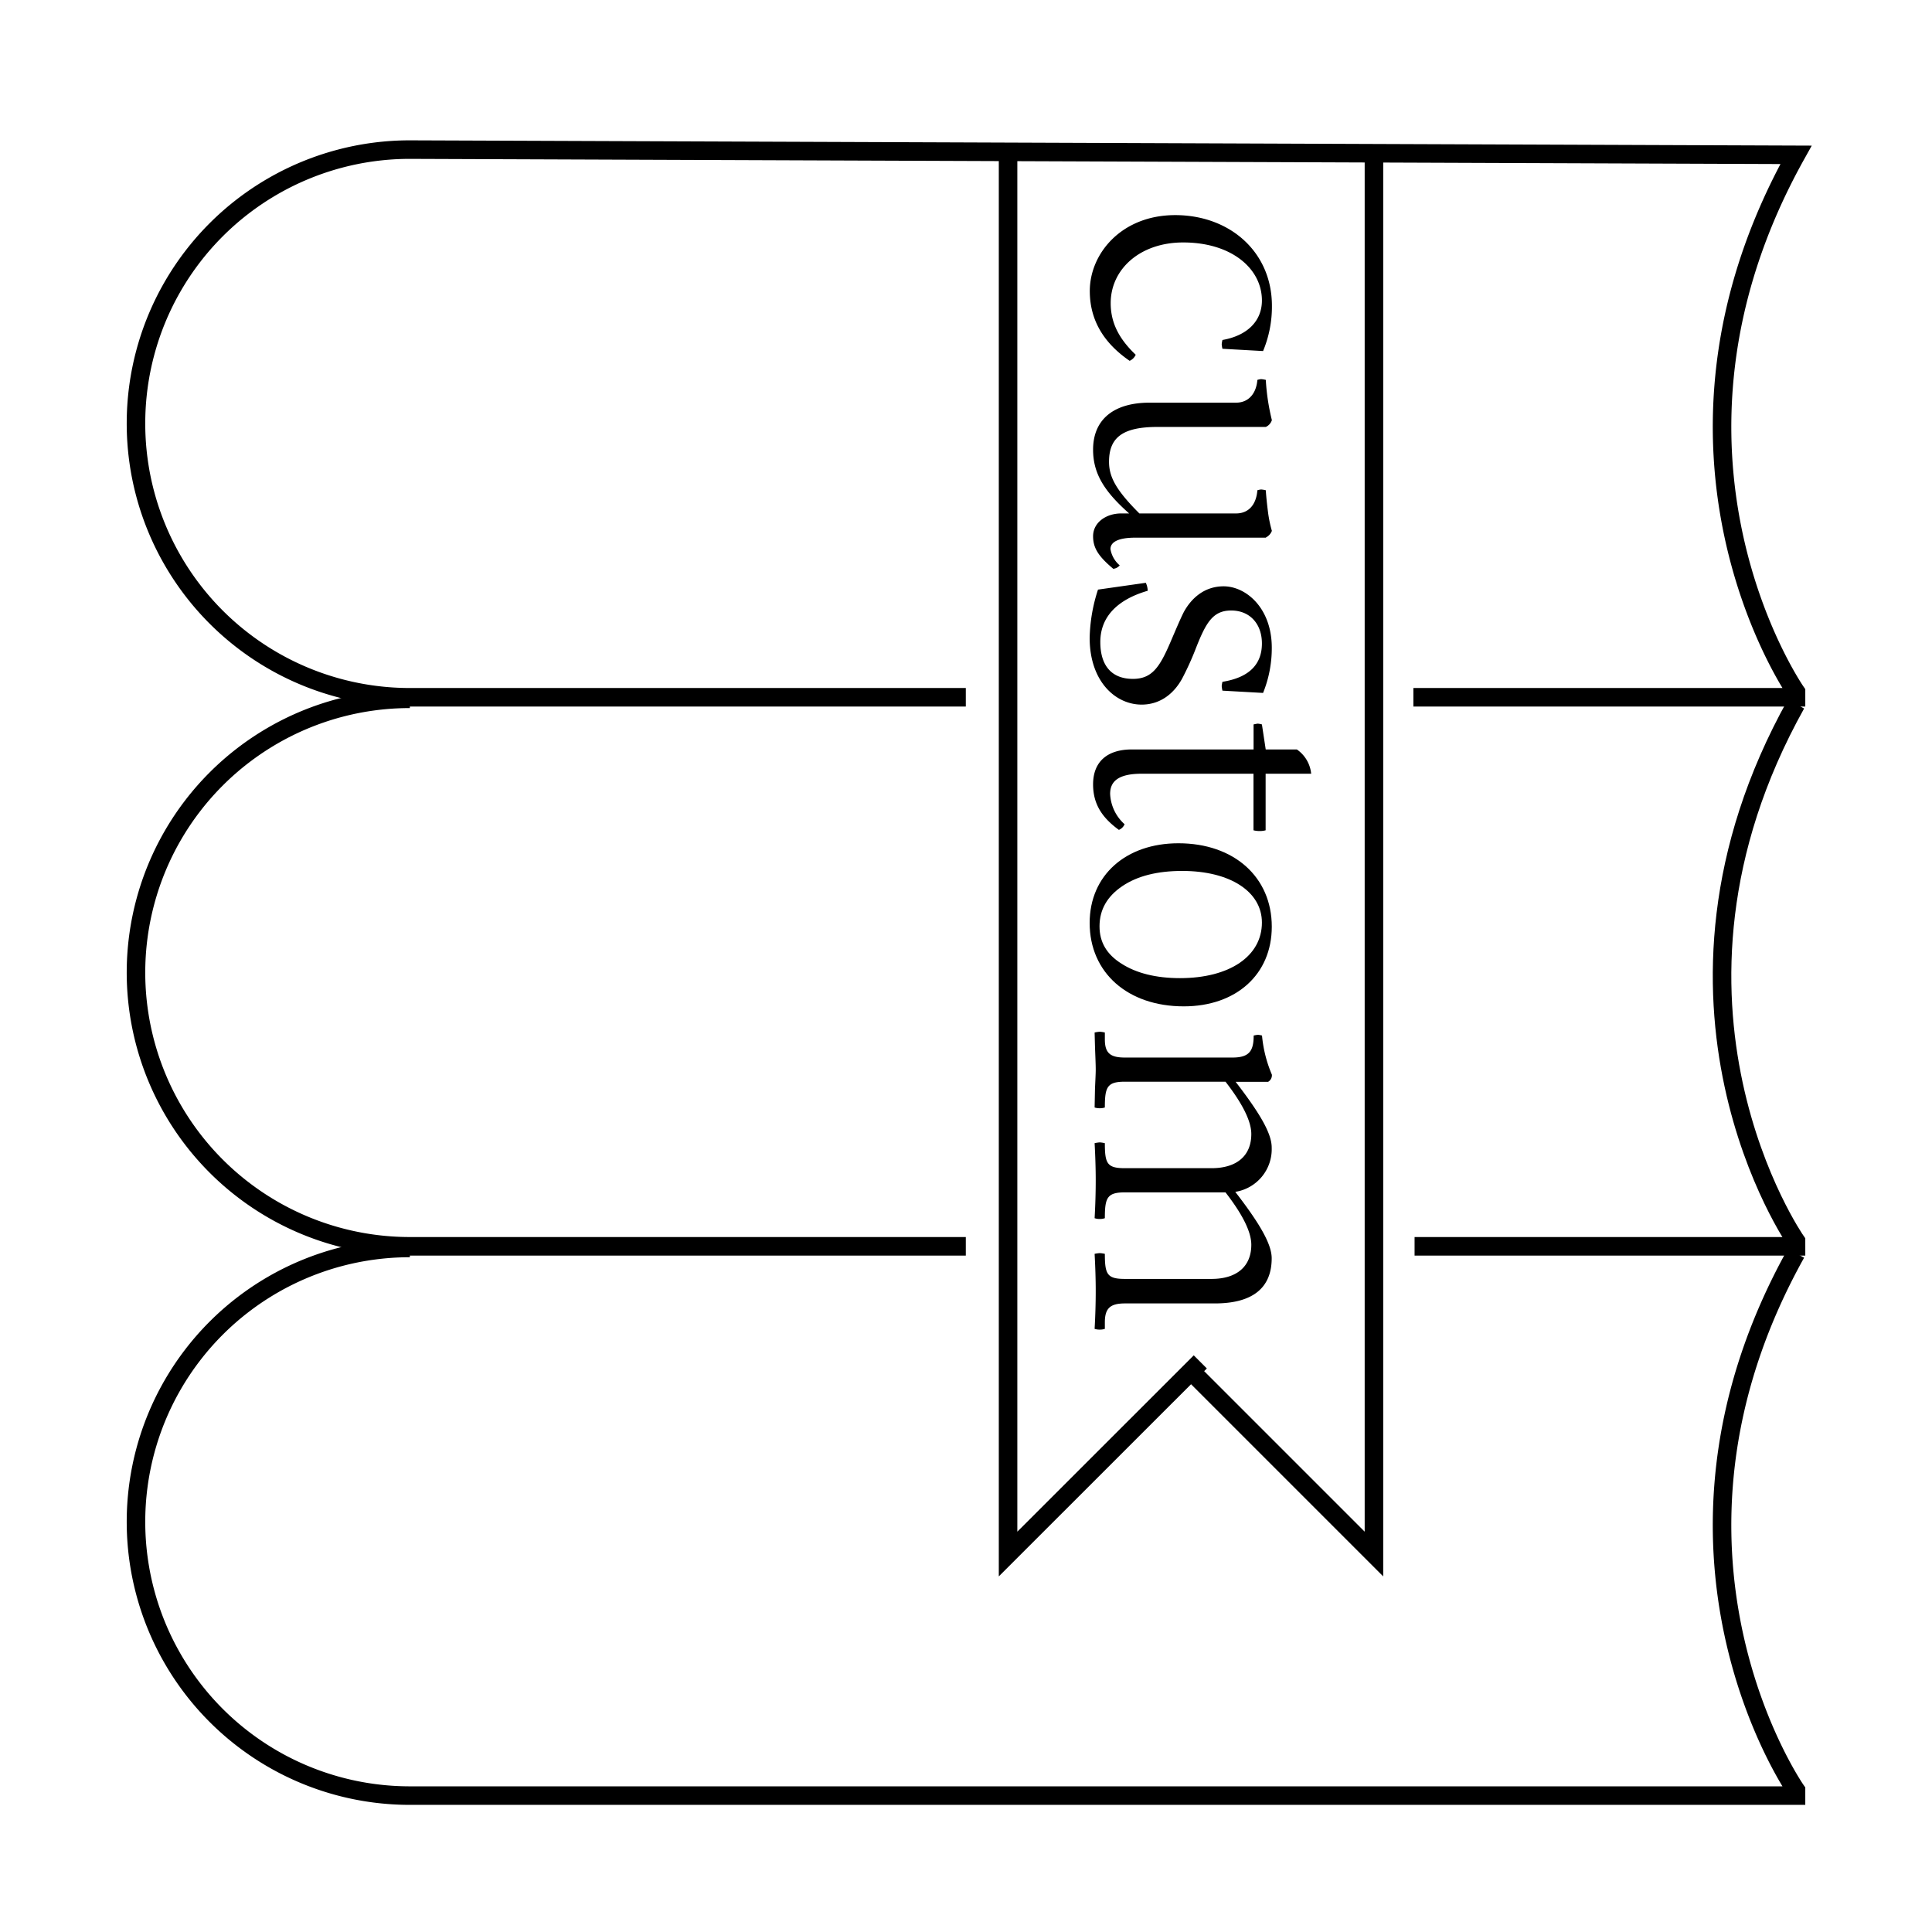
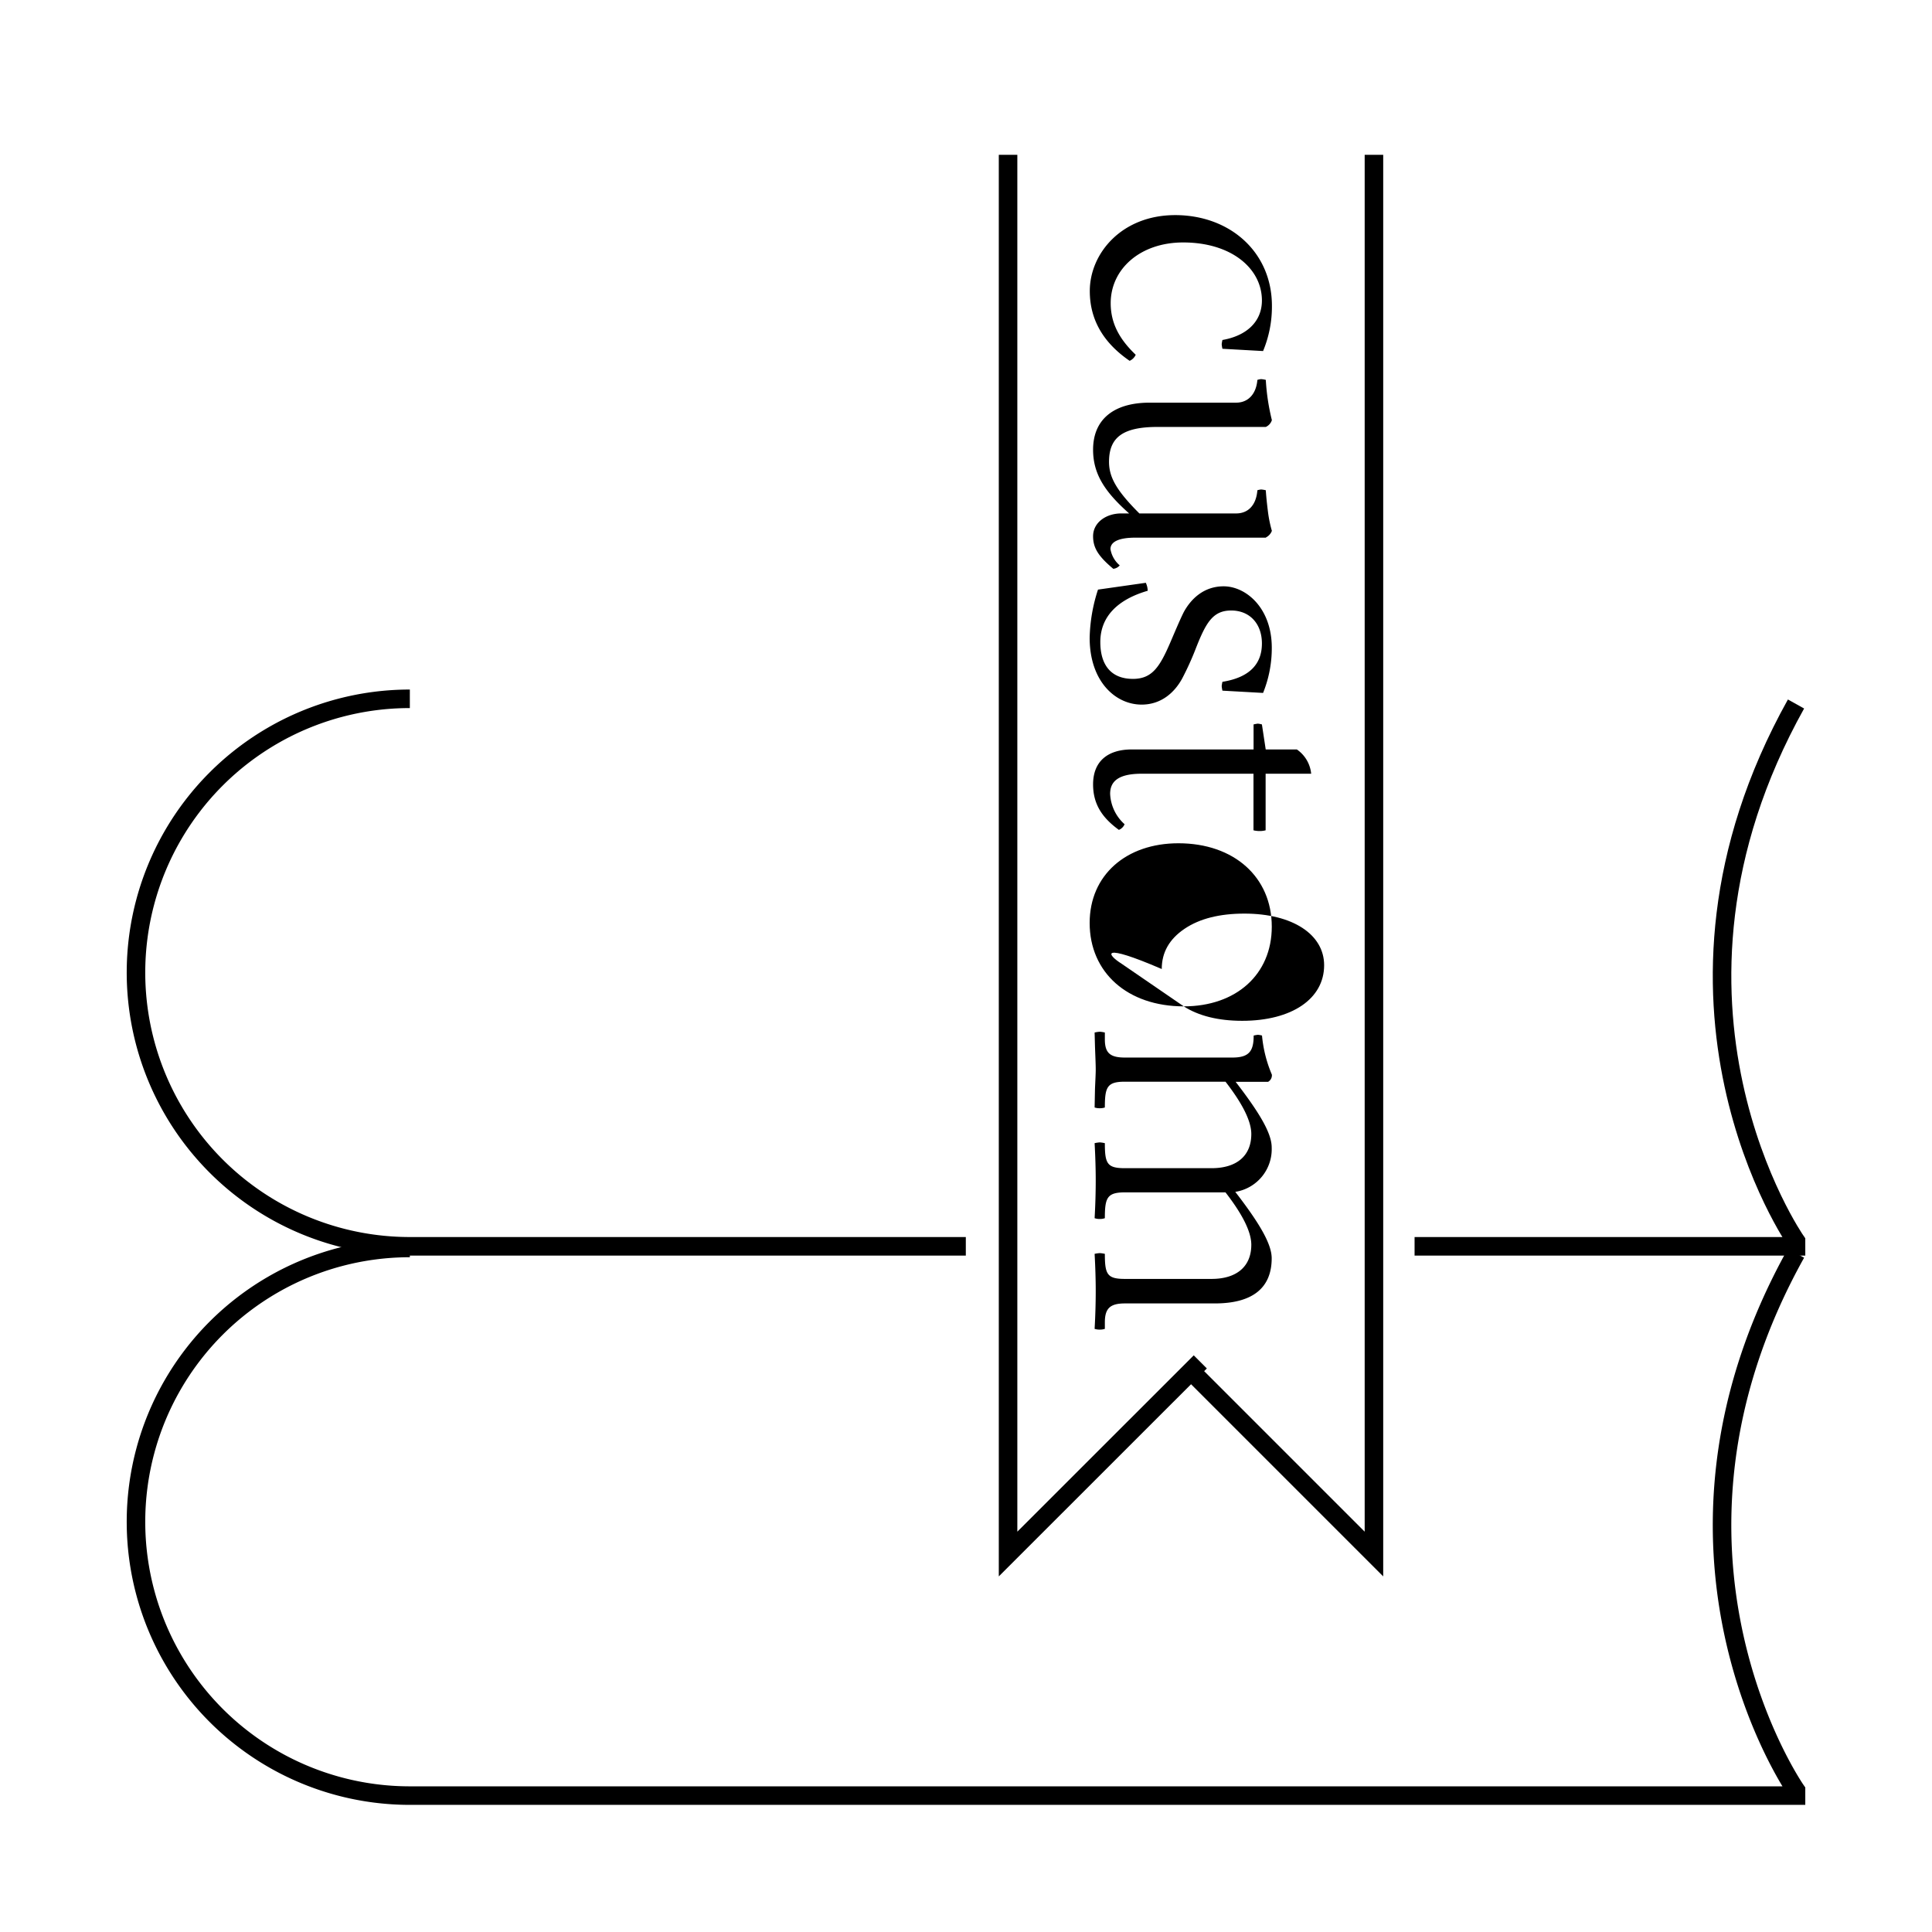
<svg xmlns="http://www.w3.org/2000/svg" id="图层_1" data-name="图层 1" viewBox="0 0 417 417">
  <defs>
    <style>.cls-1{fill:none;stroke:#000;stroke-miterlimit:10;stroke-width:4px;}</style>
  </defs>
-   <path class="cls-1" d="M305.06,150.5h82.59v-1.13s-35.92-51.52,0-115.95L88.46,32.29a59.1,59.1,0,0,0-59.11,59.1h0A59.1,59.1,0,0,0,88.46,150.5h120" />
  <path class="cls-1" d="M305.32,269h82.33V267.9s-35.92-51.52,0-115.95" />
  <path class="cls-1" d="M88.46,150.83a59.1,59.1,0,0,0-59.11,59.1h0A59.1,59.1,0,0,0,88.46,269h120" />
  <path class="cls-1" d="M88.46,269.36a59.1,59.1,0,0,0-59.11,59.1h0a59.1,59.1,0,0,0,59.11,59.1H387.65v-1.13s-35.92-51.52,0-115.94" />
  <polyline class="cls-1" points="217.58 33.42 217.58 335.42 259.07 293.95" />
  <polyline class="cls-1" points="257.09 295.96 296.55 335.42 296.55 33.42" />
  <path d="M272.62,75.77l-8.77-.49a6.27,6.27,0,0,1-.16-1,7,7,0,0,1,.16-.9c5.25-.91,8.52-4,8.52-8.52,0-6.88-6.55-12.53-17-12.53-9.26,0-15.64,5.73-15.64,13.1,0,4.34,1.88,7.78,5.4,11.14a2.58,2.58,0,0,1-1.31,1.31c-5.73-3.93-8.6-8.93-8.6-15.07,0-8.11,6.88-16.38,18.43-16.38,11.79,0,20.88,7.95,20.88,19.58A24.88,24.88,0,0,1,272.62,75.77Z" />
  <path d="M235.93,115.74c0-3,2.86-4.92,6.06-4.92h1.72c-5.16-4.58-7.78-8.43-7.78-13.76,0-6.63,4.58-10.15,12.2-10.15H266.8c2.62,0,4.34-1.88,4.59-4.91a3.24,3.24,0,0,1,.82-.17,5.44,5.44,0,0,1,1,.17,47.13,47.13,0,0,0,1.31,8.68,2.41,2.41,0,0,1-1.31,1.47H249.85c-7.45,0-10.48,2.21-10.48,7.53,0,3.28,1.55,6.15,6.55,11.14H266.8c2.62,0,4.34-1.8,4.59-5a3.24,3.24,0,0,1,.82-.17,5.44,5.44,0,0,1,1,.17c.08,1.31.25,2.94.49,4.83a27.07,27.07,0,0,0,.82,3.93,2.6,2.6,0,0,1-1.23,1.39l-.08.08H245c-3.36,0-5.32.82-5.32,2.46a5.87,5.87,0,0,0,2,3.52,2.1,2.1,0,0,1-1.39.74C237.08,120.08,235.93,118.27,235.93,115.74Z" />
  <path d="M244.53,146.53c4.17,0,5.81-2.62,8.1-7.94,1.23-2.87,2.13-5,2.87-6.47,1.56-2.87,4.34-5.57,8.6-5.57,4.83,0,10.4,4.67,10.4,13.26a25.75,25.75,0,0,1-1.88,9.75l-8.77-.49a6.27,6.27,0,0,1-.16-1,7.34,7.34,0,0,1,.16-.91c5.65-.9,8.52-3.68,8.52-8.27,0-4.25-2.62-7.12-6.63-7.12s-5.49,2.7-7.7,8.35a62.27,62.27,0,0,1-2.87,6.31c-1.63,3-4.5,5.65-8.76,5.65-5.65,0-11.22-5-11.22-14.42a35.8,35.8,0,0,1,1.8-10.4l10.32-1.47a4.33,4.33,0,0,1,.41,1.72c-6.47,1.88-10.23,5.57-10.23,11.06C237.49,143.58,239.86,146.53,244.53,146.53Z" />
  <path d="M246.41,167c-5,0-6.8,1.64-6.8,4.34a9.31,9.31,0,0,0,3.12,6.56,2.26,2.26,0,0,1-1.23,1.22c-3.61-2.62-5.57-5.56-5.57-9.82,0-5,3.19-7.54,8.35-7.54h26.29v-5.4a8.29,8.29,0,0,1,.9-.17,4.37,4.37,0,0,1,.9.17l.82,5.4h6.72A7.2,7.2,0,0,1,283,167h-9.83v12.21a4.78,4.78,0,0,1-1.31.16,5.28,5.28,0,0,1-1.31-.16V167Z" />
-   <path d="M255.5,217.21c-12.12,0-20.31-7.29-20.31-18,0-10.32,7.86-17.2,19.16-17.2,12,0,20.15,7.29,20.15,18C274.5,210.33,266.8,217.21,255.5,217.21ZM242.07,208c3.19,2.05,7.45,3.12,12.61,3.12,10.73,0,17.69-4.75,17.69-12,0-6.63-6.8-11.14-17.2-11.14-5.32,0-9.66,1.07-12.93,3.28s-4.92,5.08-4.92,8.68C237.32,203.37,238.88,206,242.07,208Z" />
+   <path d="M255.5,217.21c-12.12,0-20.31-7.29-20.31-18,0-10.32,7.86-17.2,19.16-17.2,12,0,20.15,7.29,20.15,18C274.5,210.33,266.8,217.21,255.5,217.21Zc3.19,2.05,7.45,3.12,12.61,3.12,10.73,0,17.69-4.75,17.69-12,0-6.63-6.8-11.14-17.2-11.14-5.32,0-9.66,1.07-12.93,3.28s-4.92,5.08-4.92,8.68C237.32,203.37,238.88,206,242.07,208Z" />
  <path d="M238.47,286.82a3.34,3.34,0,0,1-1.07.16,3.41,3.41,0,0,1-1.14-.16c.16-2.87.24-5.57.24-8.19,0-2.38-.08-5.08-.24-8a6.61,6.61,0,0,1,1.14-.16,7,7,0,0,1,1.07.16c0,4.42.49,5.41,4.34,5.41h18.67c5.49,0,8.6-2.71,8.6-7.37,0-2.79-1.89-6.56-5.57-11.31h-21.7c-3.85,0-4.34,1.15-4.34,5.57a3,3,0,0,1-1.07.17,3.11,3.11,0,0,1-1.14-.17c.16-2.86.24-5.57.24-8.19,0-2.37-.08-5.07-.24-8a6.71,6.71,0,0,1,1.14-.17,7.17,7.17,0,0,1,1.07.17c0,4.42.49,5.4,4.34,5.4h18.67c5.49,0,8.6-2.7,8.6-7.37,0-2.78-1.89-6.55-5.57-11.3h-21.7c-3.85,0-4.34,1.15-4.34,5.57a3.34,3.34,0,0,1-1.07.16,3.41,3.41,0,0,1-1.14-.16l.08-4c.08-1.89.16-3.28.16-4.18,0-1.14-.08-2.78-.16-5l-.08-3a5.84,5.84,0,0,1,1.14-.17,6.06,6.06,0,0,1,1.07.17v1.47c0,2.95,1.14,3.93,4.34,3.93H266c3.61,0,4.59-1.39,4.59-4.75a7.6,7.6,0,0,1,.9-.16,4.29,4.29,0,0,1,.9.16,27.93,27.93,0,0,0,2.13,8.44,1.61,1.61,0,0,1-.82,1.55h-7c5.24,6.8,7.78,11.14,7.78,14.17a9.32,9.32,0,0,1-7.86,9.58c5.32,6.88,7.86,11.3,7.86,14.33,0,6.31-4,9.75-12.28,9.75H242.81c-3.2,0-4.34,1.06-4.34,4.09Z" />
</svg>